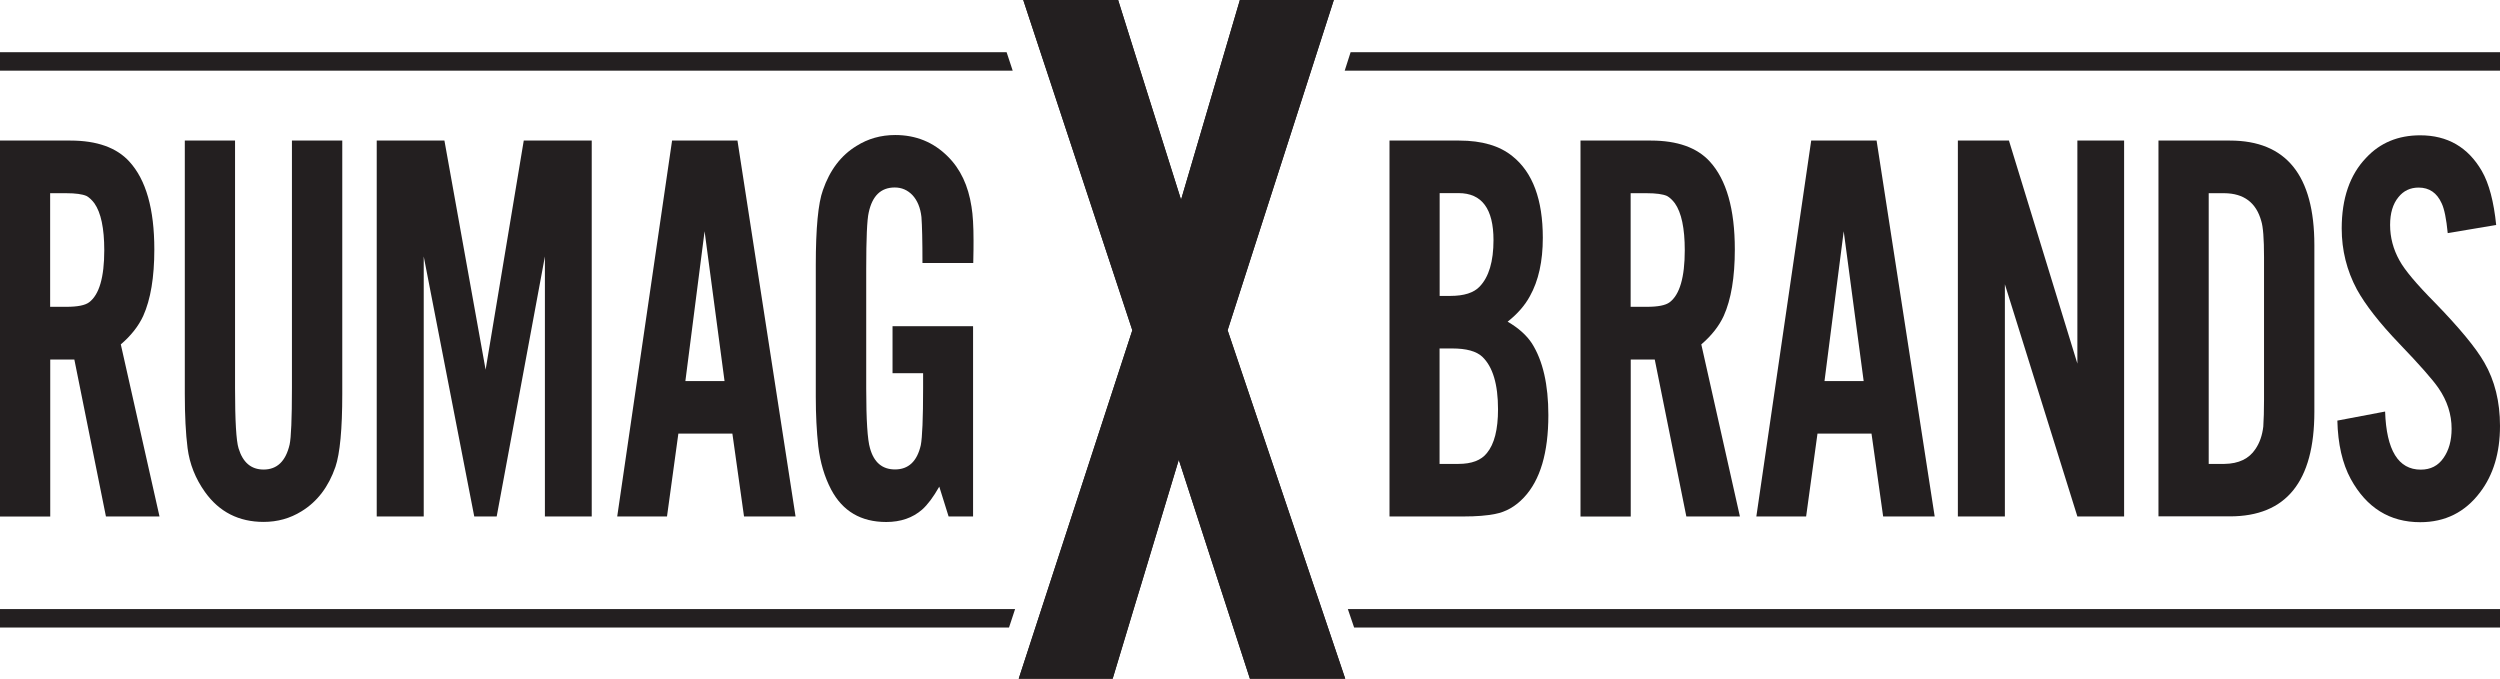
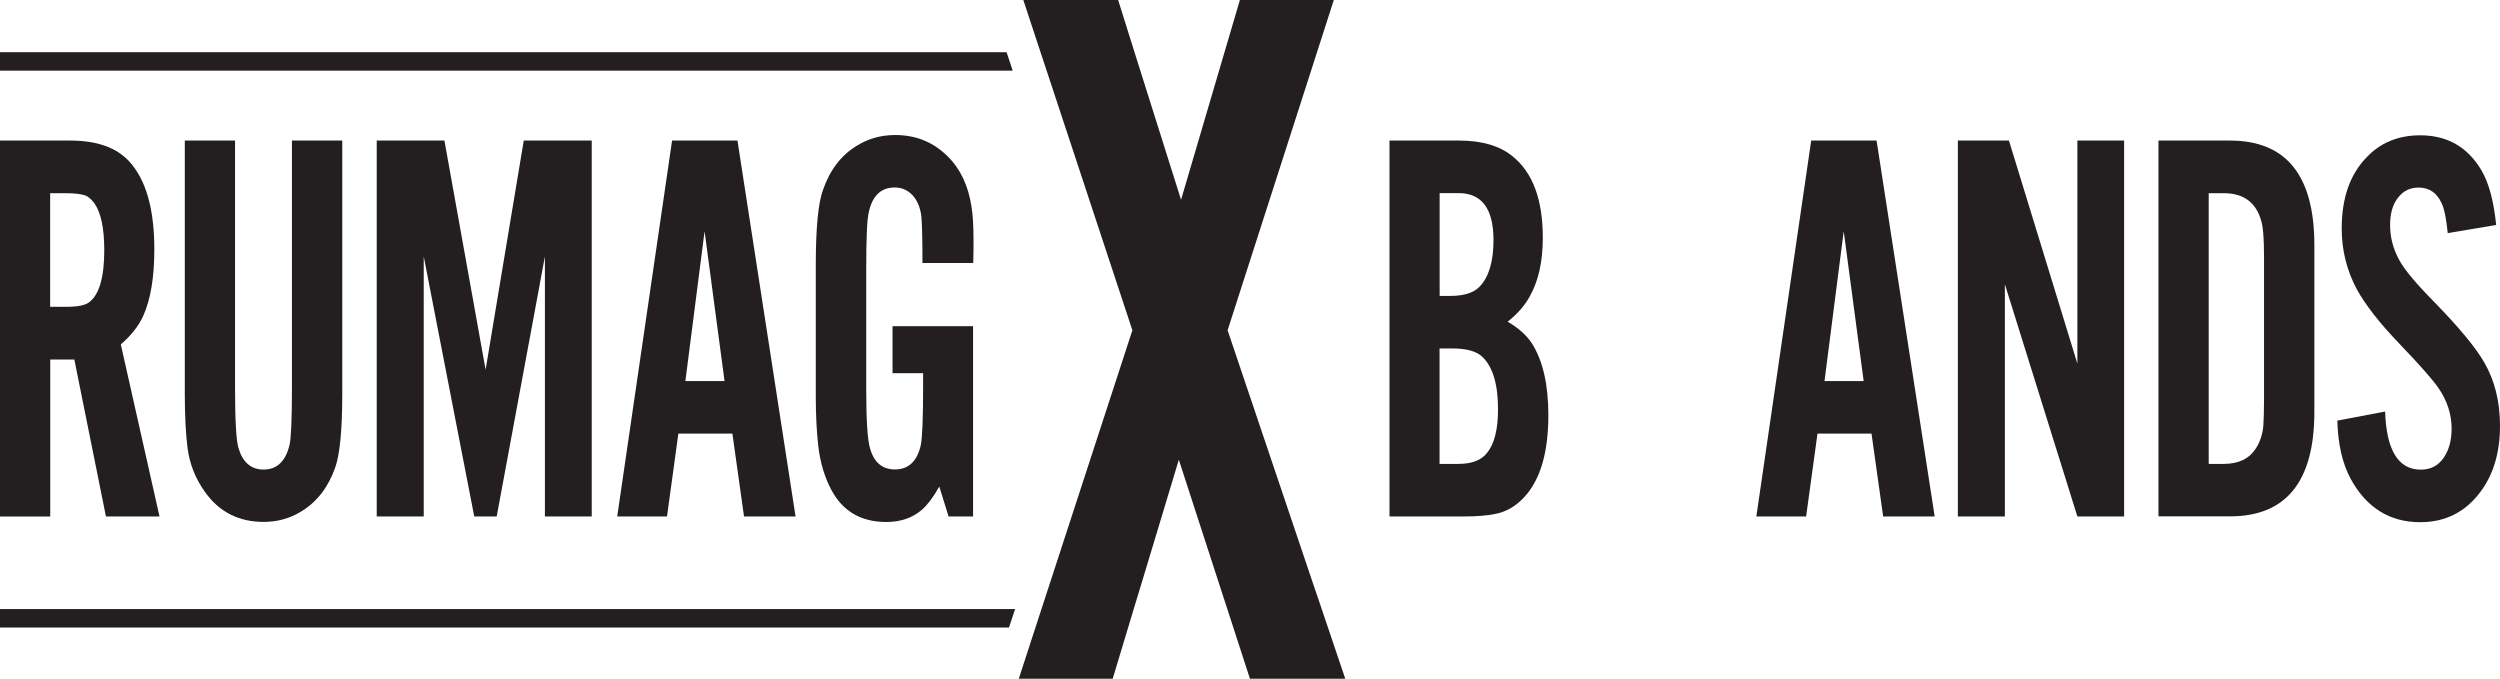
<svg xmlns="http://www.w3.org/2000/svg" id="Layer_2" data-name="Layer 2" viewBox="0 0 270.69 73.48">
  <defs>
    <style>
      .cls-1 {
        fill: #231f20;
        stroke-width: 0px;
      }
    </style>
  </defs>
  <g id="Layer_1-2" data-name="Layer 1">
    <g>
      <g>
        <path class="cls-1" d="M5.44,38.94v16.99H0V15.22h7.63c2.86,0,4.99.76,6.37,2.27,1.81,1.97,2.71,5.14,2.71,9.52,0,3.01-.4,5.41-1.2,7.19-.51,1.11-1.32,2.14-2.43,3.09l4.19,18.63h-5.8l-3.42-16.99h-2.6ZM5.44,33.22h1.75c1.2,0,2.02-.16,2.46-.49,1.09-.82,1.64-2.7,1.64-5.63,0-2.39-.36-4.08-1.07-5.09-.27-.36-.56-.63-.85-.79-.46-.2-1.19-.3-2.19-.3h-1.75v12.31Z" />
        <path class="cls-1" d="M31.62,15.22h5.44v27.43c0,3.81-.25,6.45-.74,7.9-.75,2.17-1.97,3.77-3.67,4.81-1.24.77-2.61,1.15-4.1,1.15-2.7,0-4.81-1.08-6.35-3.23-1.04-1.46-1.67-3.04-1.89-4.76-.2-1.57-.3-3.53-.3-5.88V15.22h5.44v26.81c0,3.54.13,5.71.38,6.51.46,1.53,1.36,2.3,2.71,2.3,1.46,0,2.4-.9,2.82-2.71.16-.75.25-2.78.25-6.1V15.22Z" />
        <path class="cls-1" d="M64.06,55.92h-5.06v-28.15l-5.22,28.15h-2.43l-5.47-28.15v28.15h-5.09V15.22h7.33l4.46,24.81,4.13-24.81h7.36v40.7Z" />
        <path class="cls-1" d="M79.3,46.95h-5.85l-1.23,8.97h-5.39l5.94-40.7h7.08l6.29,40.7h-5.58l-1.26-8.97ZM78.45,41.26l-2.16-16.22-2.08,16.22h4.24Z" />
        <path class="cls-1" d="M105.36,35.32v20.6h-2.65l-1.01-3.23c-.64,1.13-1.26,1.96-1.86,2.49-1.02.89-2.32,1.34-3.88,1.34-2.74,0-4.72-1.17-5.96-3.5-.73-1.39-1.19-2.95-1.4-4.7-.18-1.62-.27-3.41-.27-5.36v-14.25c0-4.01.26-6.72.77-8.12.75-2.17,1.96-3.77,3.64-4.79,1.24-.78,2.63-1.18,4.19-1.18,2.24,0,4.14.77,5.69,2.32,1.37,1.35,2.22,3.16,2.57,5.44.15.89.22,2.12.22,3.67,0,.47,0,1.29-.03,2.43h-5.5c0-2.41-.04-4.07-.11-4.98-.11-1-.44-1.8-.98-2.38-.53-.55-1.17-.82-1.91-.82-1.5,0-2.43.9-2.82,2.71-.18.77-.27,2.8-.27,6.1v12.94c0,3.43.14,5.59.41,6.48.42,1.53,1.32,2.3,2.71,2.3,1.46,0,2.39-.88,2.79-2.63.16-.84.25-2.89.25-6.15v-1.64h-3.31v-5.09h8.75Z" />
      </g>
      <g>
        <path class="cls-1" d="M150.45,55.92V15.22h7.55c2.46,0,4.39.57,5.77,1.7,2.19,1.75,3.28,4.7,3.28,8.83,0,2.53-.46,4.64-1.4,6.32-.53.98-1.33,1.91-2.41,2.76,1.19.69,2.06,1.48,2.63,2.35,1.19,1.88,1.78,4.47,1.78,7.77,0,4.07-.88,7.04-2.65,8.92-.91.97-1.95,1.56-3.12,1.78-.89.18-2.02.27-3.39.27h-8.04ZM155.89,32.04h1.15c1.48,0,2.54-.34,3.17-1.01,1-1.04,1.5-2.72,1.5-5.03,0-3.39-1.26-5.09-3.78-5.09h-2.05v11.13ZM155.89,50.23h2.02c1.44,0,2.47-.39,3.09-1.18.8-.97,1.2-2.54,1.2-4.73,0-2.72-.57-4.61-1.7-5.69-.64-.6-1.72-.9-3.26-.9h-1.37v12.5Z" />
-         <path class="cls-1" d="M176.57,38.94v16.99h-5.44V15.22h7.63c2.86,0,4.99.76,6.37,2.27,1.8,1.97,2.71,5.14,2.71,9.52,0,3.01-.4,5.41-1.2,7.19-.51,1.11-1.32,2.14-2.43,3.09l4.18,18.63h-5.8l-3.42-16.99h-2.6ZM176.57,33.22h1.75c1.2,0,2.02-.16,2.46-.49,1.09-.82,1.64-2.7,1.64-5.63,0-2.39-.36-4.08-1.07-5.09-.27-.36-.56-.63-.85-.79-.46-.2-1.19-.3-2.19-.3h-1.75v12.31Z" />
        <path class="cls-1" d="M202.64,46.95h-5.85l-1.23,8.97h-5.39l5.94-40.7h7.08l6.29,40.7h-5.58l-1.26-8.97ZM201.79,41.26l-2.16-16.22-2.08,16.22h4.24Z" />
        <path class="cls-1" d="M229.99,55.92h-5.06l-7.85-25.14v25.14h-5.09V15.22h5.53l7.41,24.15V15.22h5.06v40.7Z" />
        <path class="cls-1" d="M233.71,55.92V15.22h7.74c6.09,0,9.14,3.77,9.14,11.32v18.05c0,7.55-3.05,11.32-9.14,11.32h-7.74ZM239.15,50.23h1.7c1.55-.02,2.67-.56,3.36-1.61.46-.67.74-1.49.85-2.43.05-.77.08-1.73.08-2.9v-15.45c0-1.99-.1-3.29-.3-3.91-.55-1.99-1.88-2.99-3.99-3.01h-1.7v29.32Z" />
        <path class="cls-1" d="M270.28,24.36l-5.25.88c-.15-1.55-.37-2.63-.66-3.23-.51-1.13-1.34-1.7-2.49-1.7-.91,0-1.64.35-2.19,1.04-.6.73-.9,1.73-.9,3.01,0,1.35.34,2.63,1.01,3.83.56,1.04,1.85,2.57,3.86,4.6,2.64,2.72,4.42,4.87,5.33,6.46,1.13,1.95,1.7,4.24,1.7,6.87,0,2.9-.72,5.3-2.16,7.19-1.62,2.15-3.78,3.23-6.48,3.23-3.3,0-5.81-1.56-7.52-4.68-.91-1.68-1.39-3.78-1.45-6.32l5.17-.98c.14,4.19,1.43,6.29,3.86,6.29,1.06,0,1.88-.42,2.46-1.26.58-.82.88-1.88.88-3.17,0-1.55-.47-3.02-1.42-4.4-.64-.93-2.05-2.53-4.24-4.81-2.13-2.22-3.67-4.19-4.6-5.88-1.09-2.04-1.64-4.24-1.64-6.59,0-3.26.88-5.82,2.65-7.66,1.51-1.62,3.46-2.43,5.85-2.43,2.96,0,5.18,1.29,6.67,3.86.78,1.35,1.3,3.31,1.56,5.88Z" />
      </g>
      <g>
-         <polygon class="cls-1" points="145.65 73.48 135.33 73.48 132.64 65.2 132.02 63.3 127.63 49.78 123.55 63.3 122.97 65.2 120.47 73.48 110.3 73.48 113 65.2 113.62 63.3 122.6 35.76 113.38 7.84 112.75 5.94 110.79 0 121.06 0 122.93 5.94 123.53 7.84 127.88 21.63 131.94 7.84 132.5 5.94 134.25 0 144.42 0 142.51 5.94 141.9 7.84 132.92 35.76 142.21 63.3 142.86 65.2 145.65 73.48" />
-         <path class="cls-1" d="M142.86,65.2l-.65-1.9-9.29-27.54,8.98-27.92.61-1.9,1.91-5.94h-10.17l-1.75,5.94-.56,1.9-4.06,13.79-4.35-13.79-.6-1.9-1.86-5.94h-10.27l1.96,5.94.63,1.9,9.22,27.92-8.98,27.54-.62,1.9-2.7,8.29h10.17l2.5-8.29.58-1.9,4.08-13.52,4.39,13.52.62,1.9,2.69,8.29h10.32l-2.8-8.29Z" />
+         <path class="cls-1" d="M142.86,65.2l-.65-1.9-9.29-27.54,8.98-27.92.61-1.9,1.91-5.94h-10.17l-1.75,5.94-.56,1.9-4.06,13.79-4.35-13.79-.6-1.9-1.86-5.94h-10.27l1.96,5.94.63,1.9,9.22,27.92-8.98,27.54-.62,1.9-2.7,8.29h10.17l2.5-8.29.58-1.9,4.08-13.52,4.39,13.52.62,1.9,2.69,8.29h10.32l-2.8-8.29" />
      </g>
    </g>
    <g>
      <g>
        <polygon class="cls-1" points="108.99 5.65 109.65 7.65 0 7.65 0 5.65 108.99 5.65" />
-         <polygon class="cls-1" points="270.69 5.65 270.69 7.65 145.6 7.65 146.24 5.65 270.69 5.65" />
      </g>
      <g>
        <polygon class="cls-1" points="0 65.95 109.91 65.95 109.25 67.95 0 67.95 0 65.95" />
-         <polygon class="cls-1" points="270.69 65.95 270.69 67.95 146.62 67.95 145.94 65.95 270.69 65.95" />
      </g>
    </g>
  </g>
</svg>